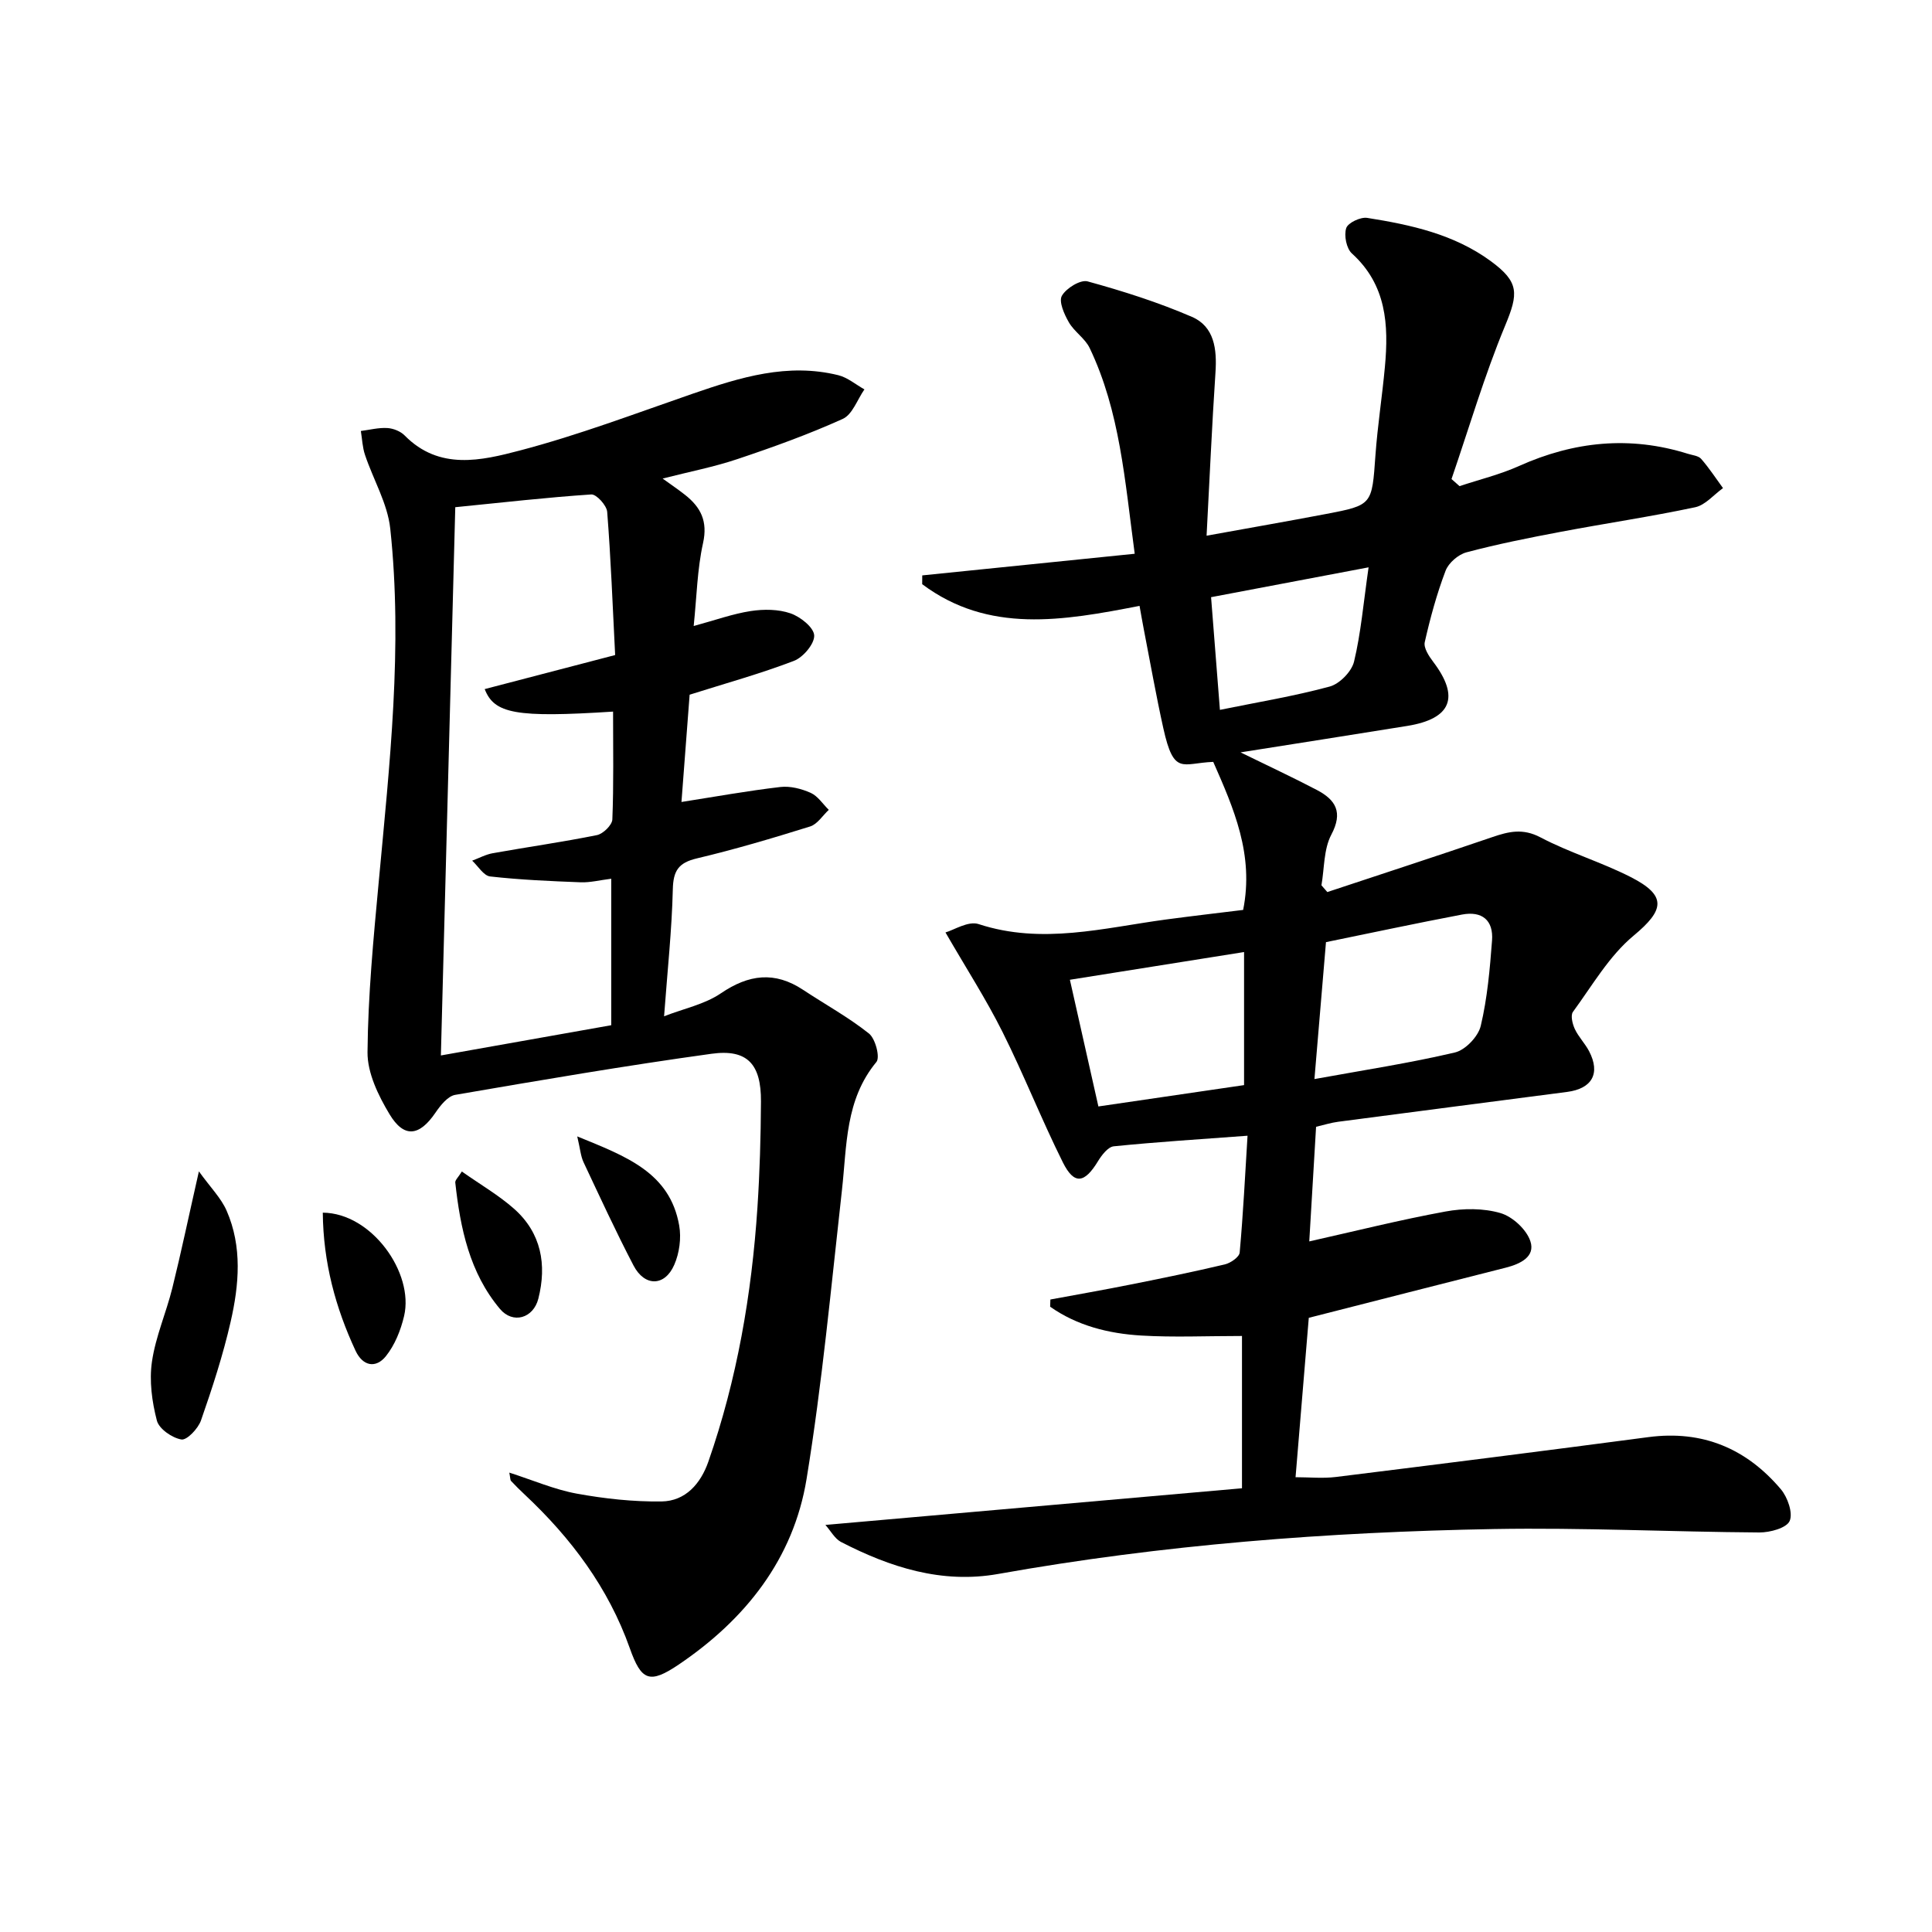
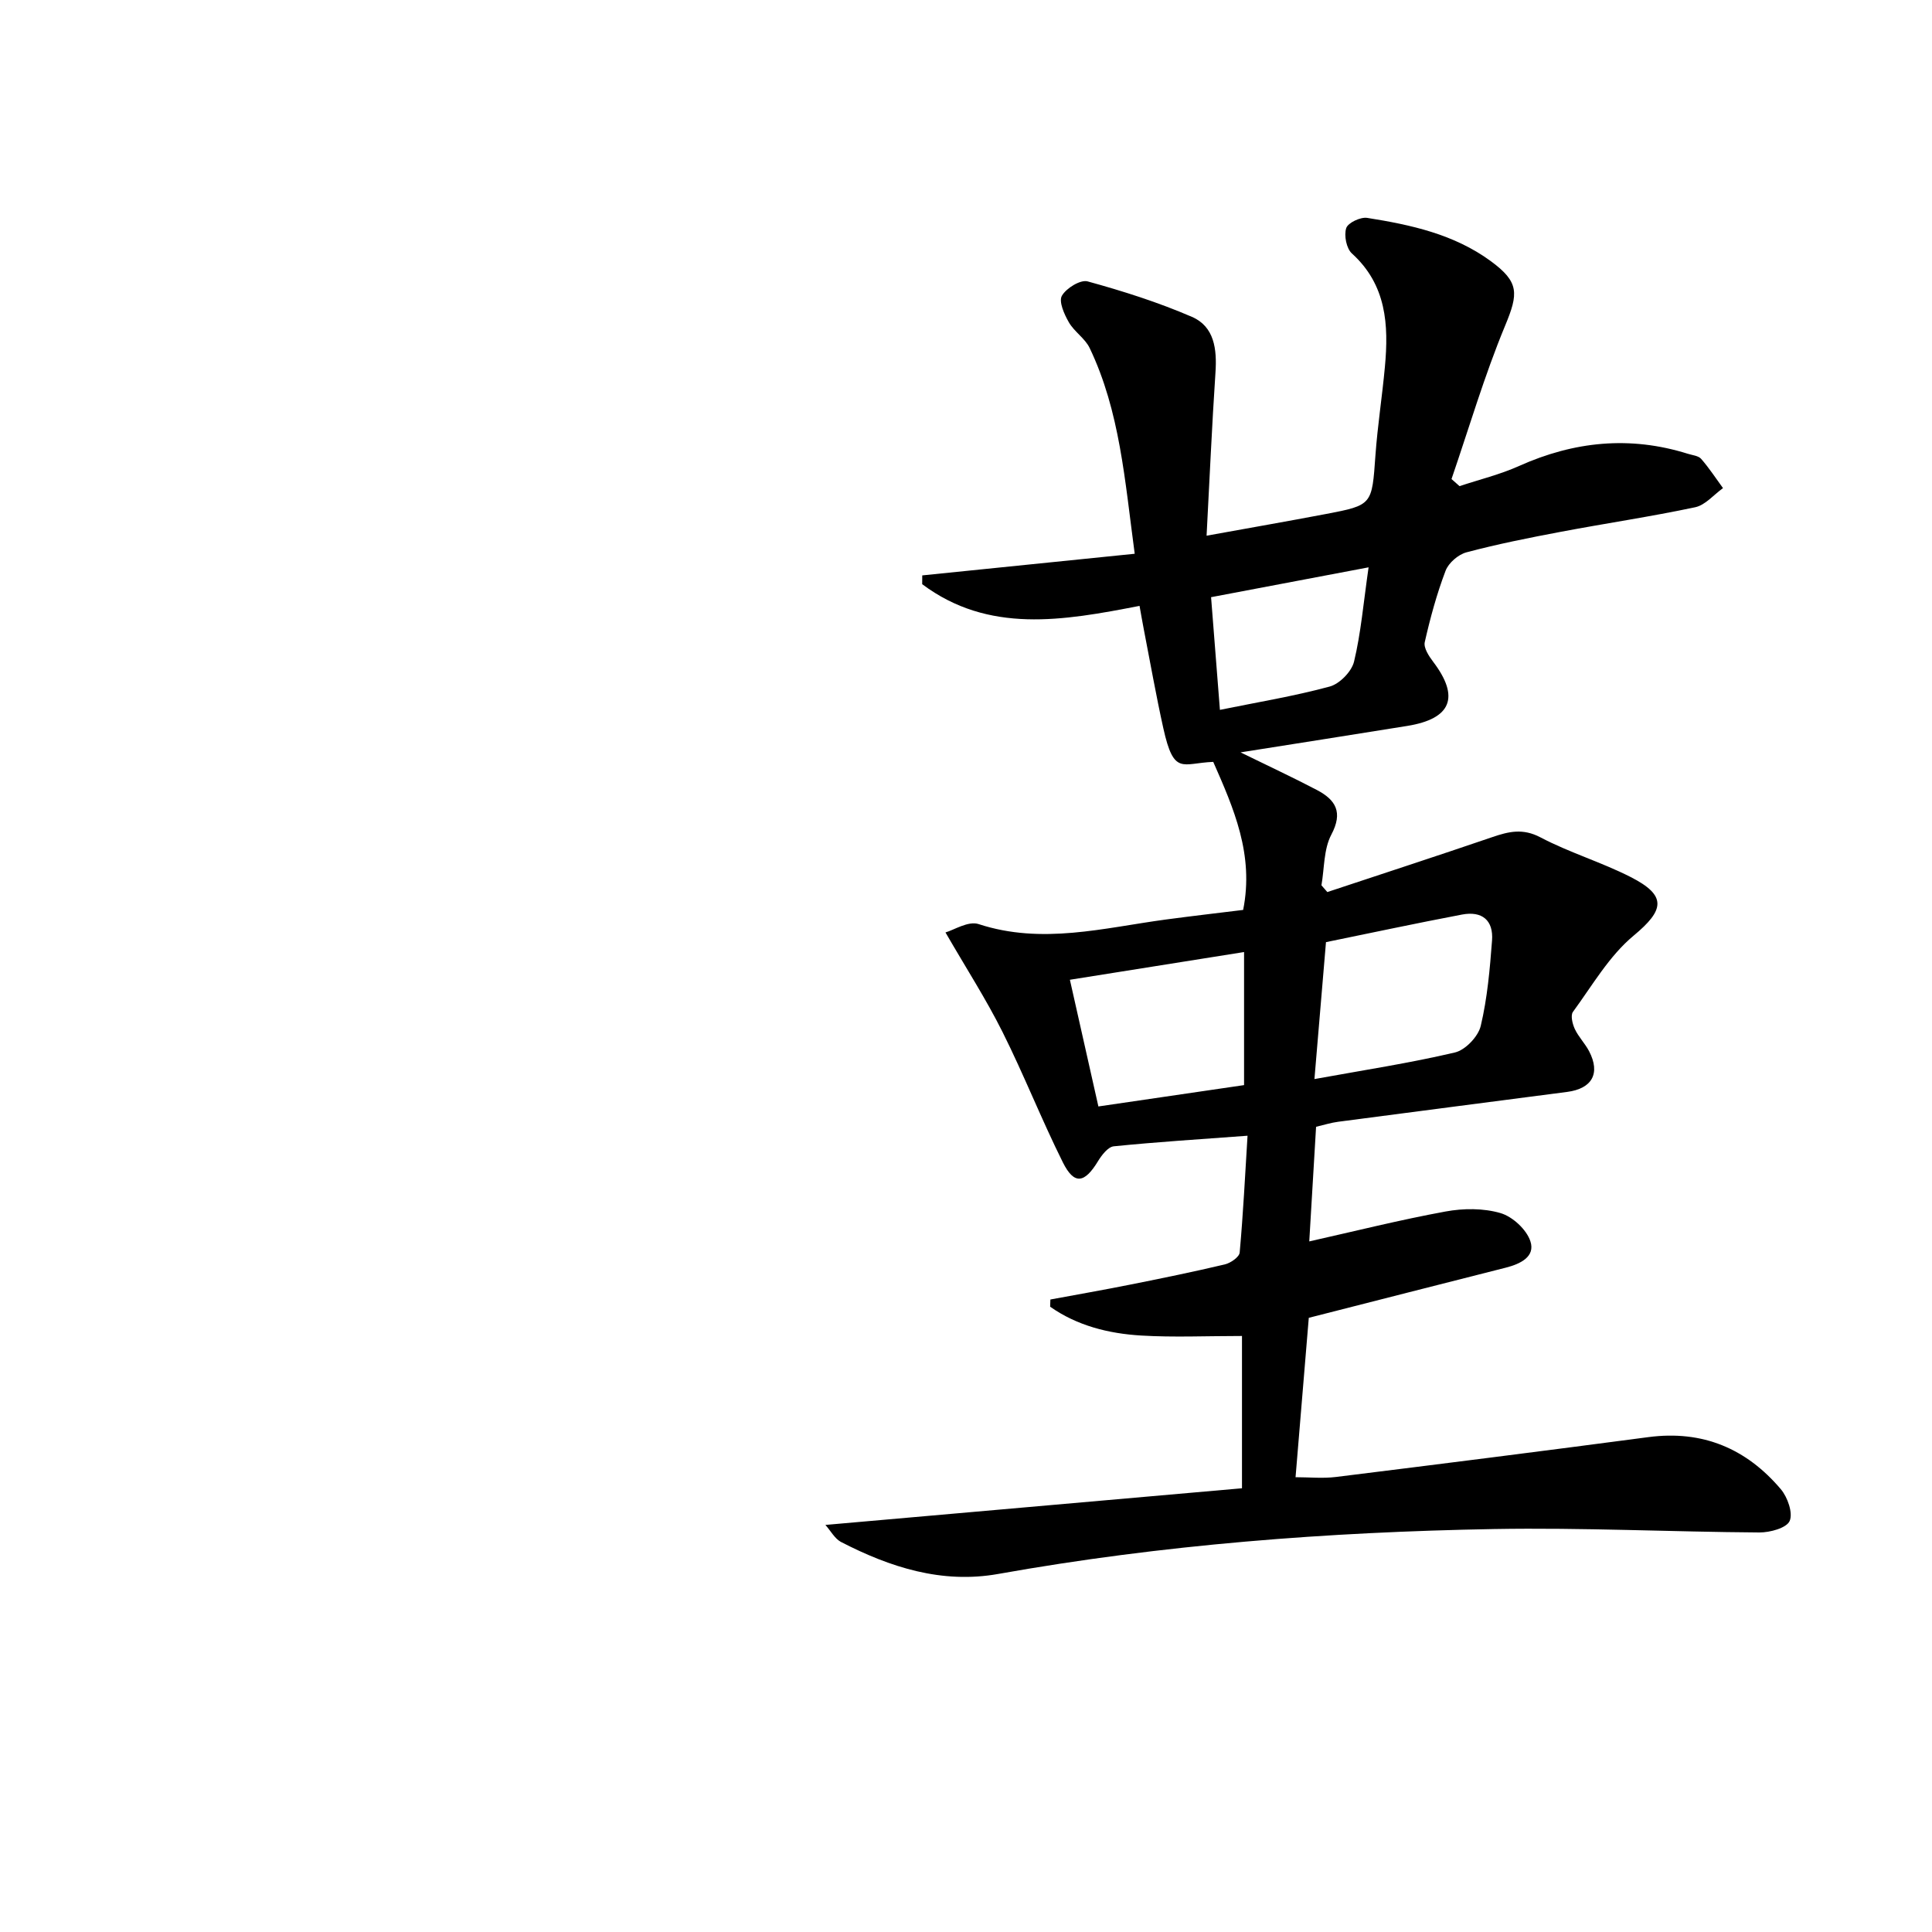
<svg xmlns="http://www.w3.org/2000/svg" enable-background="new 0 0 400 400" viewBox="0 0 400 400">
  <path d="m170.89 315.72c29.17-2.57 57.76-5.08 86.25-7.59 0-11.1 0-21.63 0-31.53-7.46 0-14.17.31-20.84-.09-6.76-.4-13.28-2.03-18.88-5.97.02-.5.03-.99.05-1.49 5.55-1.03 11.11-2 16.65-3.11 6.51-1.3 13.02-2.63 19.47-4.16 1.19-.28 2.98-1.52 3.07-2.44.73-8.05 1.13-16.14 1.63-24.2-9.84.73-18.78 1.29-27.69 2.19-1.2.12-2.5 1.82-3.27 3.08-2.79 4.6-4.93 4.94-7.27.26-4.43-8.88-8.07-18.16-12.51-27.03-3.37-6.74-7.48-13.12-11.8-20.59 1.7-.47 4.71-2.43 6.85-1.73 13.15 4.31 25.93.78 38.83-.95 5.4-.72 10.81-1.35 15.95-1.98 2.29-11.45-1.96-21.03-6.19-30.65-6.43.24-8.14 2.93-10.33-6.94-1.51-6.79-2.71-13.64-4.04-20.46-.31-1.59-.58-3.19-.89-4.9-15.85 3.09-31.27 5.79-45-4.49 0-.61.01-1.22.01-1.82 14.48-1.47 28.96-2.95 43.99-4.48-2.05-15.23-3.06-29.49-9.33-42.6-.96-2-3.19-3.37-4.31-5.33-.95-1.65-2.12-4.28-1.44-5.48.9-1.58 3.85-3.39 5.33-2.98 7.32 2.01 14.62 4.33 21.59 7.34 4.67 2.02 5.2 6.72 4.88 11.52-.74 11.08-1.22 22.18-1.84 33.79 8.81-1.6 16.77-2.98 24.7-4.49 9.66-1.84 9.53-1.9 10.26-12.16.44-6.12 1.4-12.21 1.96-18.32.8-8.68.34-16.96-6.83-23.46-1.14-1.03-1.67-3.73-1.18-5.25.35-1.1 2.96-2.34 4.34-2.12 9.03 1.43 17.96 3.37 25.57 8.94 5.95 4.36 5.76 6.71 2.98 13.4-4.29 10.33-7.45 21.13-11.09 31.73.55.49 1.1.98 1.66 1.47 4.12-1.37 8.38-2.4 12.32-4.17 11.39-5.11 22.97-6.29 34.95-2.53.95.3 2.19.4 2.76 1.06 1.65 1.89 3.03 4.01 4.52 6.05-1.91 1.36-3.65 3.51-5.76 3.96-9.24 1.96-18.61 3.34-27.9 5.1-6.52 1.23-13.04 2.53-19.44 4.23-1.71.45-3.72 2.19-4.34 3.82-1.82 4.79-3.18 9.78-4.31 14.78-.27 1.18.86 2.9 1.74 4.06 5.54 7.3 3.8 11.8-5.34 13.28-11.23 1.82-22.46 3.56-34.54 5.48 5.86 2.87 10.89 5.21 15.81 7.79 3.88 2.04 5.46 4.59 2.98 9.26-1.59 3.01-1.42 6.95-2.04 10.47.41.47.81.93 1.22 1.4 11.39-3.78 22.81-7.5 34.17-11.38 3.39-1.16 6.31-1.86 9.94.05 6 3.16 12.62 5.13 18.67 8.21 7.61 3.87 7.01 6.85.63 12.15-5.07 4.21-8.57 10.34-12.56 15.78-.53.73-.1 2.5.39 3.55.77 1.64 2.12 2.99 2.96 4.6 2.38 4.58.63 7.74-4.55 8.42-15.8 2.06-31.61 4.1-47.41 6.18-1.47.19-2.91.65-4.57 1.04-.49 8.17-.96 16.22-1.41 23.73 9.54-2.14 18.82-4.47 28.21-6.19 3.69-.68 7.84-.71 11.39.33 2.49.73 5.38 3.39 6.18 5.83 1.06 3.2-2.09 4.7-5.07 5.46-13.34 3.37-26.67 6.79-40.81 10.39-.88 10.57-1.8 21.59-2.74 33 2.81 0 5.63.29 8.37-.05 21.57-2.67 43.14-5.4 64.69-8.25 11.2-1.48 20.27 2.36 27.4 10.77 1.41 1.66 2.56 4.94 1.84 6.59-.64 1.46-4.07 2.39-6.26 2.38-18.31-.12-36.63-1.03-54.92-.71-34.43.61-68.71 3.24-102.68 9.3-11.66 2.08-22.39-1.37-32.62-6.66-1.26-.71-2.07-2.27-3.16-3.49zm101.25-92.31c10.3-1.87 19.79-3.32 29.1-5.51 2.15-.51 4.81-3.3 5.33-5.49 1.37-5.76 1.89-11.75 2.34-17.68.32-4.19-2.05-6.17-6.22-5.38-9.53 1.81-19.02 3.84-28.16 5.71-.81 9.56-1.56 18.42-2.39 28.35zm-50.63-20.56c1.99 8.85 3.93 17.47 5.9 26.23 10.51-1.54 20.31-2.98 30.16-4.42 0-9.43 0-18.46 0-27.55-12.12 1.93-23.87 3.8-36.06 5.74zm61.84-85.39c-11.74 2.22-22.28 4.22-32.61 6.18.61 7.81 1.17 14.83 1.83 23.33 7.79-1.59 15.37-2.83 22.74-4.83 2.05-.56 4.53-3.1 5.03-5.16 1.42-5.9 1.93-12.02 3.01-19.52z" />
-   <path d="m105.45 304.89c4.9 1.57 9.33 3.5 13.96 4.35 5.77 1.05 11.71 1.7 17.56 1.62 4.97-.07 8.1-3.7 9.68-8.22 5.95-17.04 8.98-34.69 10.17-52.65.48-7.3.69-14.62.73-21.94.05-7.72-2.81-10.9-10.22-9.88-17.75 2.45-35.43 5.47-53.09 8.51-1.55.27-3.07 2.2-4.09 3.7-3.31 4.85-6.48 5.33-9.5.31-2.32-3.85-4.6-8.55-4.56-12.85.1-11.75 1.23-23.51 2.32-35.24 2.25-24.34 5.01-48.69 2.39-73.14-.56-5.22-3.52-10.16-5.23-15.28-.53-1.57-.59-3.29-.86-4.95 1.82-.23 3.66-.72 5.47-.61 1.25.07 2.75.67 3.61 1.55 7.16 7.27 15.89 5.19 23.85 3.1 12.14-3.19 23.95-7.67 35.84-11.78 9.79-3.38 19.6-6.4 30.08-3.81 1.93.48 3.62 1.94 5.41 2.94-1.47 2.1-2.48 5.2-4.49 6.11-7.08 3.2-14.43 5.85-21.81 8.32-4.84 1.63-9.89 2.6-15.48 4.03 1.88 1.36 3.31 2.32 4.66 3.39 3.24 2.56 4.71 5.45 3.71 9.96-1.21 5.44-1.31 11.13-1.94 17.18 4.49-1.22 8.1-2.53 11.82-3.1 2.69-.41 5.72-.39 8.23.48 2.03.7 4.81 2.9 4.9 4.56.09 1.73-2.28 4.54-4.18 5.27-6.94 2.66-14.15 4.65-21.61 7.01-.56 7.38-1.16 15.26-1.69 22.21 6.96-1.09 13.69-2.31 20.47-3.1 2.04-.24 4.37.36 6.28 1.21 1.48.66 2.51 2.31 3.75 3.52-1.27 1.18-2.36 2.97-3.86 3.44-7.75 2.42-15.55 4.74-23.45 6.61-3.79.9-4.89 2.53-4.98 6.39-.2 8.42-1.11 16.82-1.81 26.3 4.1-1.6 8.4-2.47 11.75-4.75 5.78-3.93 11.15-4.62 17.04-.72 4.55 3.01 9.38 5.66 13.63 9.04 1.33 1.06 2.34 4.93 1.54 5.89-6.49 7.84-6.1 17.29-7.13 26.5-2.24 19.97-4.09 40.02-7.33 59.84-2.71 16.56-12.66 29.08-26.44 38.4-6.1 4.13-7.78 3.35-10.16-3.37-4.44-12.52-12.15-22.8-21.75-31.8-.97-.91-1.92-1.84-2.82-2.81-.2-.19-.15-.61-.37-1.74zm21.48-157.56c-20.18 1.3-24.59.43-26.58-4.66 8.84-2.31 17.73-4.63 27.01-7.05-.53-10.42-.89-20.05-1.65-29.66-.11-1.33-2.23-3.66-3.29-3.59-9.18.61-18.32 1.66-28.16 2.64-.98 37.22-1.98 75.31-2.98 113.51 12.4-2.2 23.77-4.22 35.27-6.26 0-9.88 0-19.93 0-30.33-2.38.3-4.36.81-6.31.74-6.26-.24-12.54-.51-18.76-1.21-1.35-.15-2.49-2.13-3.72-3.27 1.43-.53 2.82-1.29 4.3-1.55 7.17-1.28 14.39-2.3 21.53-3.74 1.28-.26 3.14-2.08 3.19-3.24.29-7.29.15-14.61.15-22.33z" />
-   <path d="m41.18 242.52c2.4 3.34 4.58 5.5 5.73 8.12 3.28 7.48 2.59 15.37.84 23.02-1.58 6.92-3.8 13.72-6.14 20.43-.59 1.68-2.91 4.13-4.05 3.94-1.92-.32-4.63-2.19-5.08-3.91-1.02-3.91-1.6-8.24-1.02-12.2.75-5.18 2.95-10.13 4.22-15.25 1.82-7.34 3.37-14.76 5.5-24.15z" />
-   <path d="m66.83 251.07c10.1.06 18.94 12.47 16.83 21.41-.69 2.93-1.92 6.01-3.78 8.32-2.06 2.55-4.76 2.08-6.27-1.15-4.15-8.92-6.68-18.24-6.78-28.58z" />
-   <path d="m119.51 235.28c10.09 4.13 19.17 7.43 21.11 18.45.46 2.6.04 5.71-1.02 8.13-1.96 4.51-6.13 4.56-8.43.16-3.67-7.03-6.99-14.25-10.37-21.43-.58-1.26-.68-2.75-1.29-5.31z" />
-   <path d="m95.62 242.55c3.91 2.75 7.66 4.92 10.84 7.74 5.61 4.99 6.78 11.54 5 18.58-1.04 4.09-5.28 5.3-7.94 2.14-6.31-7.5-8.22-16.72-9.26-26.17-.06-.51.63-1.1 1.36-2.29z" />
+   <path d="m95.62 242.55z" />
</svg>